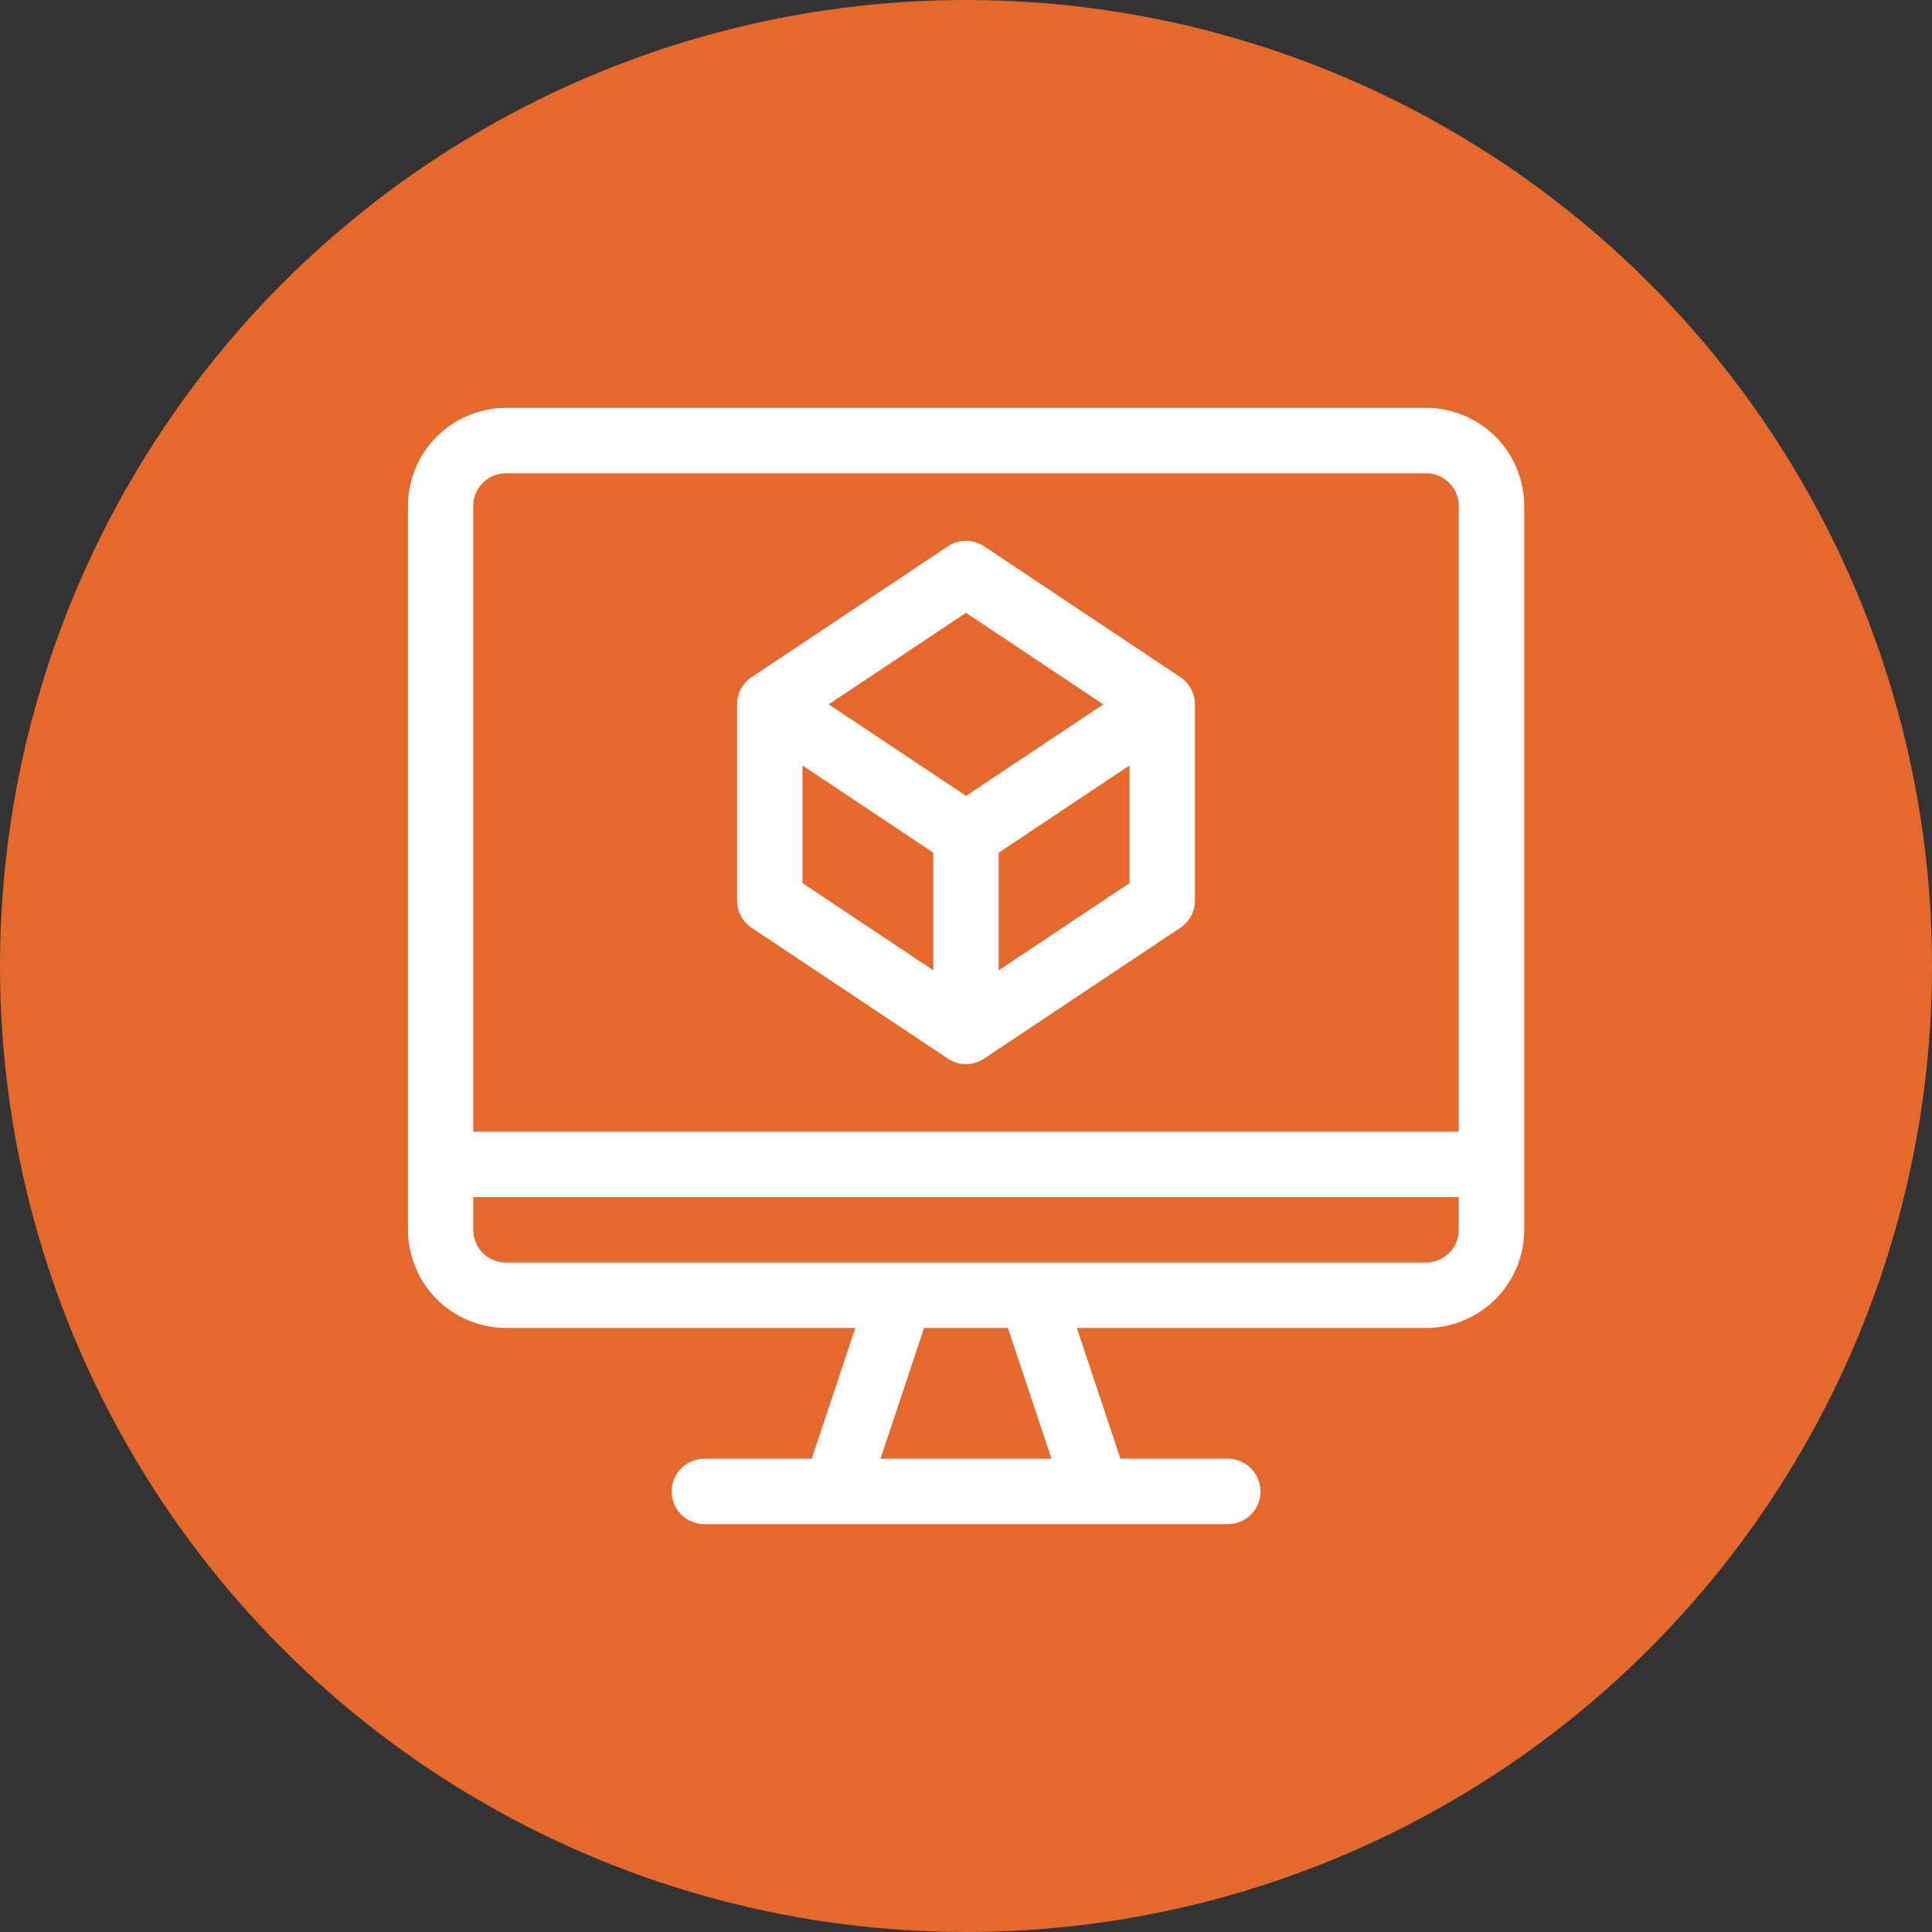
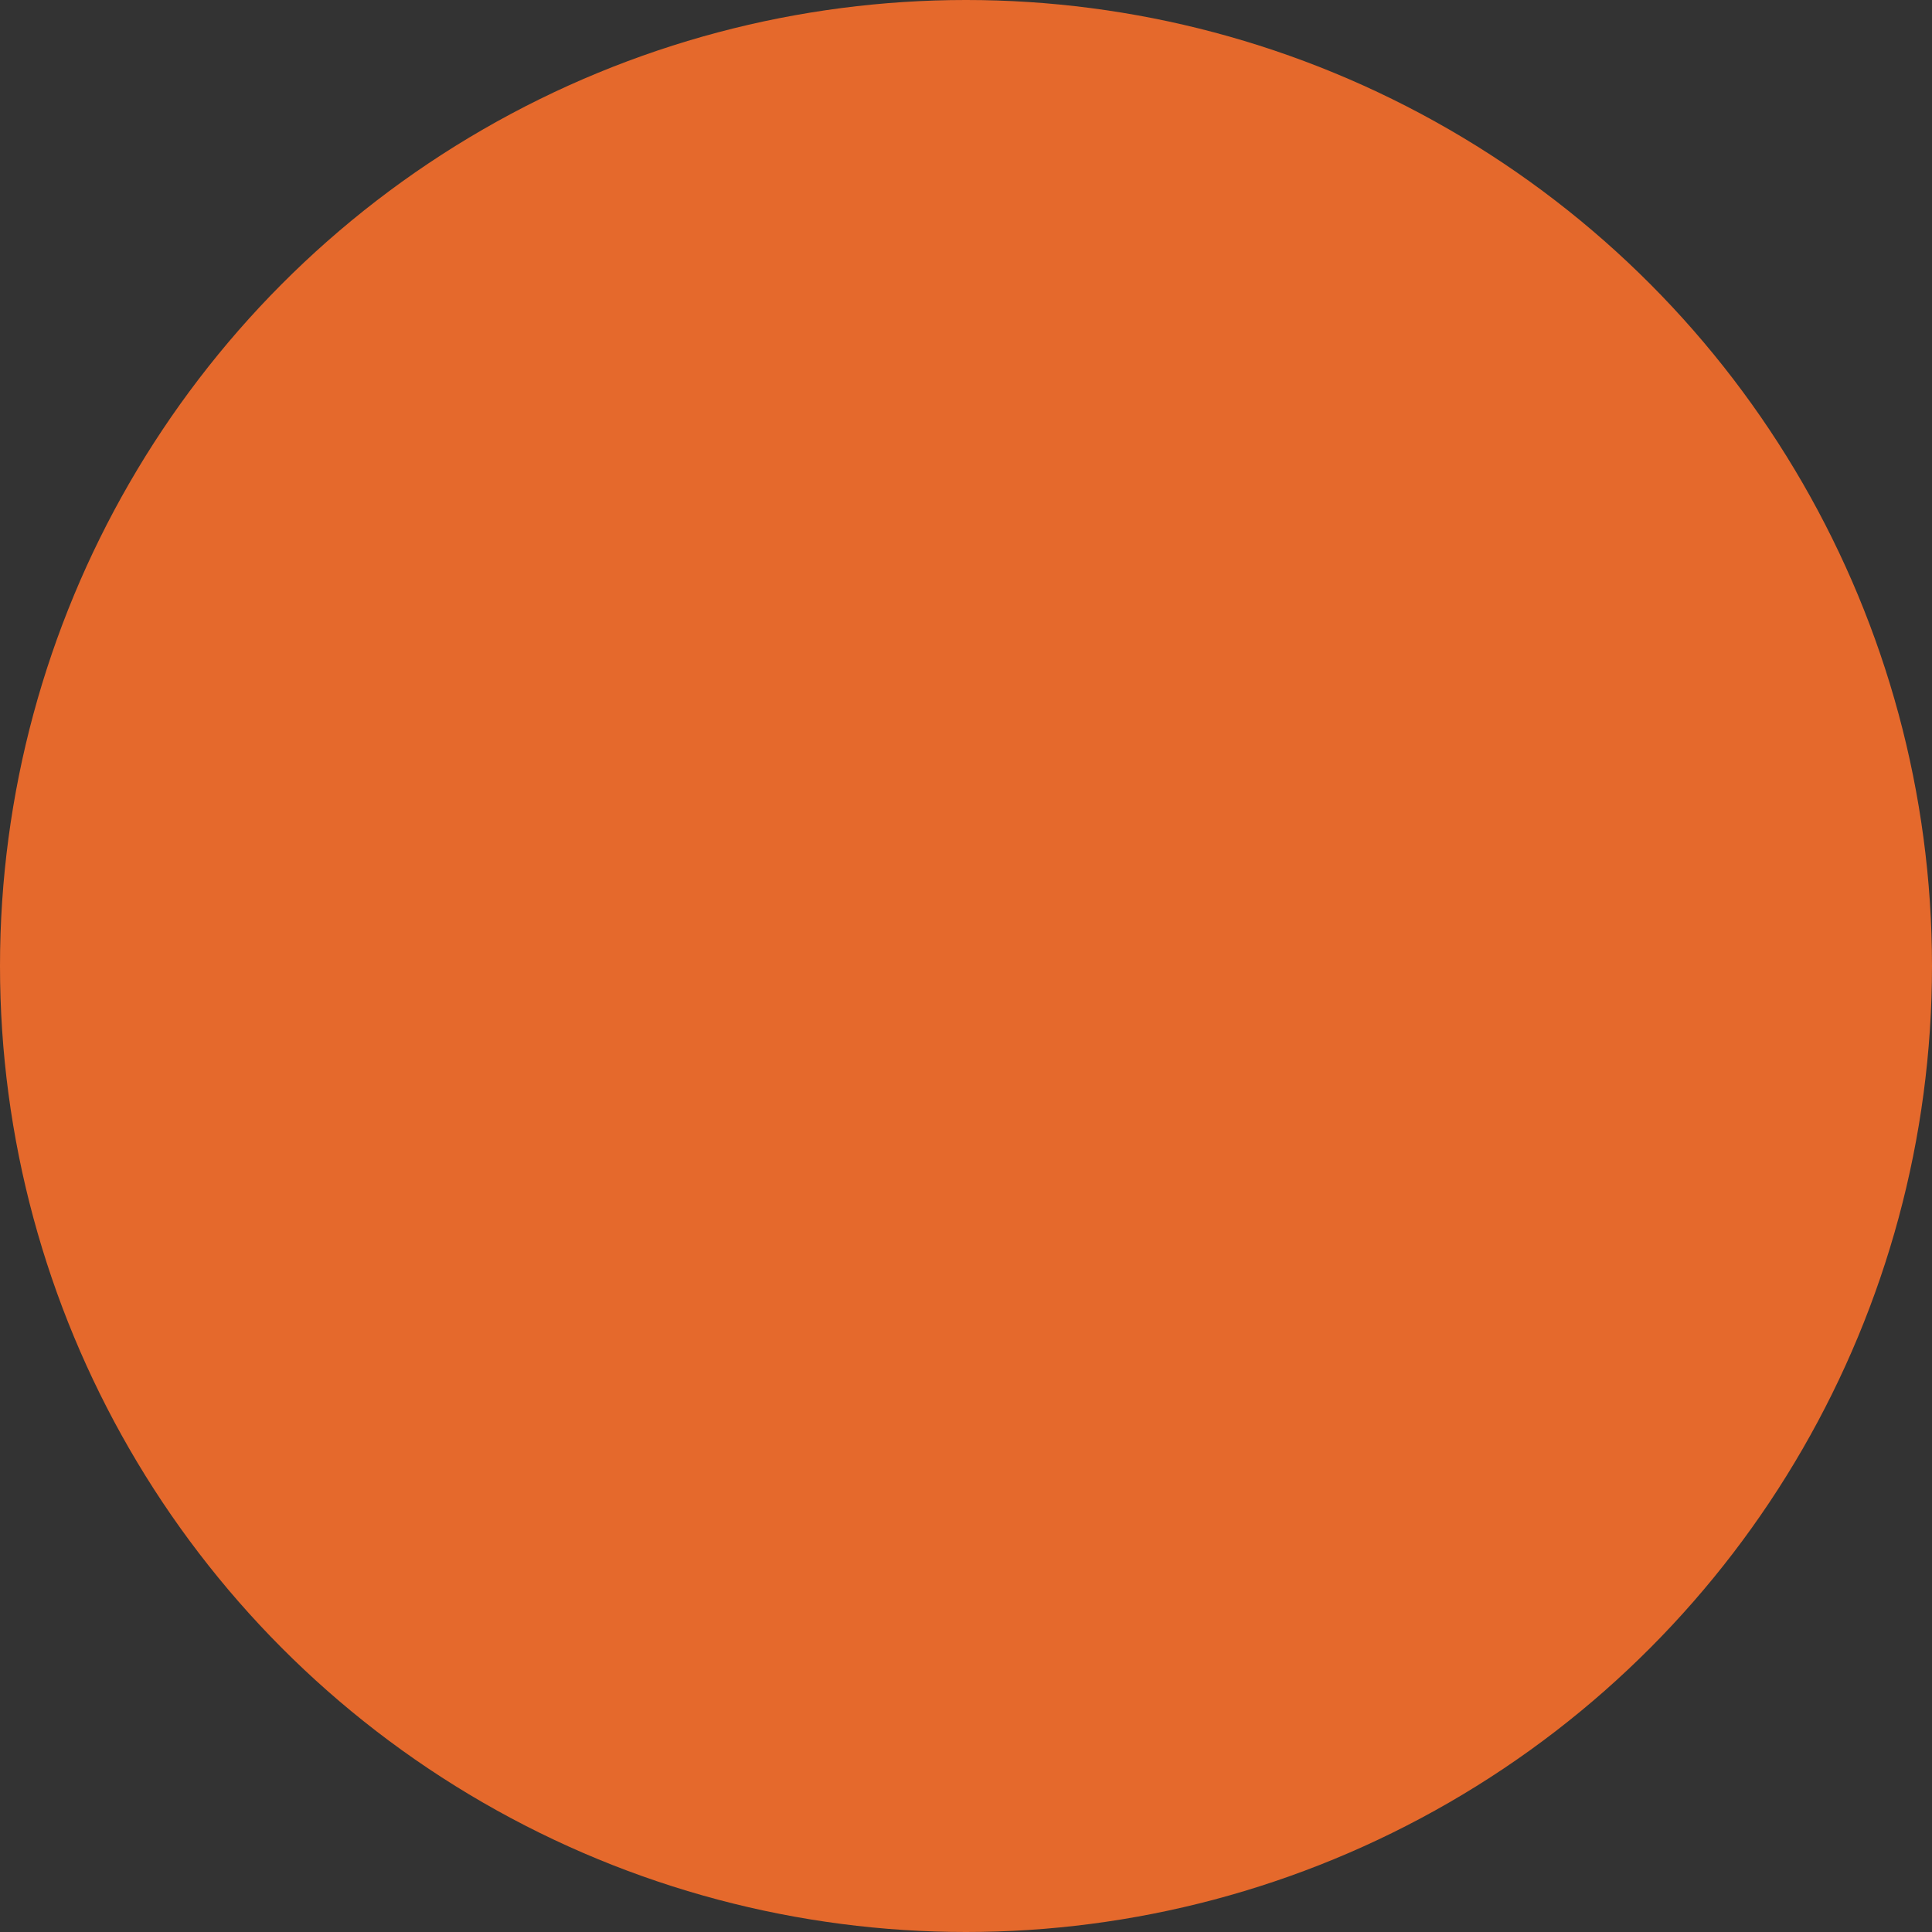
<svg xmlns="http://www.w3.org/2000/svg" width="90" height="90" viewBox="0 0 90 90">
  <rect x="0" y="0" width="90" height="90" fill="#333333" stroke="none" />
  <defs>
    <style>
            .cls-1{fill:#e5692c}.cls-2{fill:#fff}
        </style>
  </defs>
  <g id="termek_page_8" transform="translate(-1313 -1300)">
    <g id="mcomapp" transform="translate(904 -809)">
      <circle id="Ellipse_21" cx="45" cy="45" r="45" class="cls-1" data-name="Ellipse 21" transform="translate(409 2109)" />
    </g>
-     <path id="Union_13" d="M14190.813 13743a1.523 1.523 0 1 1 0-3.047h5l2.031-6.094h-16.27a4.576 4.576 0 0 1-4.57-4.57v-33.72a4.575 4.575 0 0 1 4.57-4.57h42.86a4.576 4.576 0 0 1 4.57 4.57v33.72a4.576 4.576 0 0 1-4.57 4.57h-16.27l2.031 6.094h5a1.523 1.523 0 0 1 0 3.047zm8.206-3.047h7.961l-2.031-6.094h-3.9zm-18.973-10.664a1.525 1.525 0 0 0 1.523 1.523h42.86a1.526 1.526 0 0 0 1.523-1.523v-1.523h-45.907zm0-33.72v29.149h45.907v-29.149a1.525 1.525 0 0 0-1.523-1.523h-42.86a1.525 1.525 0 0 0-1.524 1.522zm22.108 25.744l-9.141-6.094a1.523 1.523 0 0 1-.678-1.267v-9.141a1.528 1.528 0 0 1 .678-1.269l9.141-6.094a1.522 1.522 0 0 1 1.69 0l9.141 6.094a1.531 1.531 0 0 1 .679 1.269v9.141a1.524 1.524 0 0 1-.679 1.267l-9.141 6.094a1.519 1.519 0 0 1-1.69 0zm2.369-9.592v5.478l6.094-4.062v-5.479zm-9.141 1.415l6.094 4.063v-5.478l-6.094-4.063zm1.223-8.324l6.395 4.262 6.394-4.262-6.394-4.264z" class="cls-2" data-name="Union 13" transform="translate(-12844.999 -12371.999)" />
  </g>
</svg>